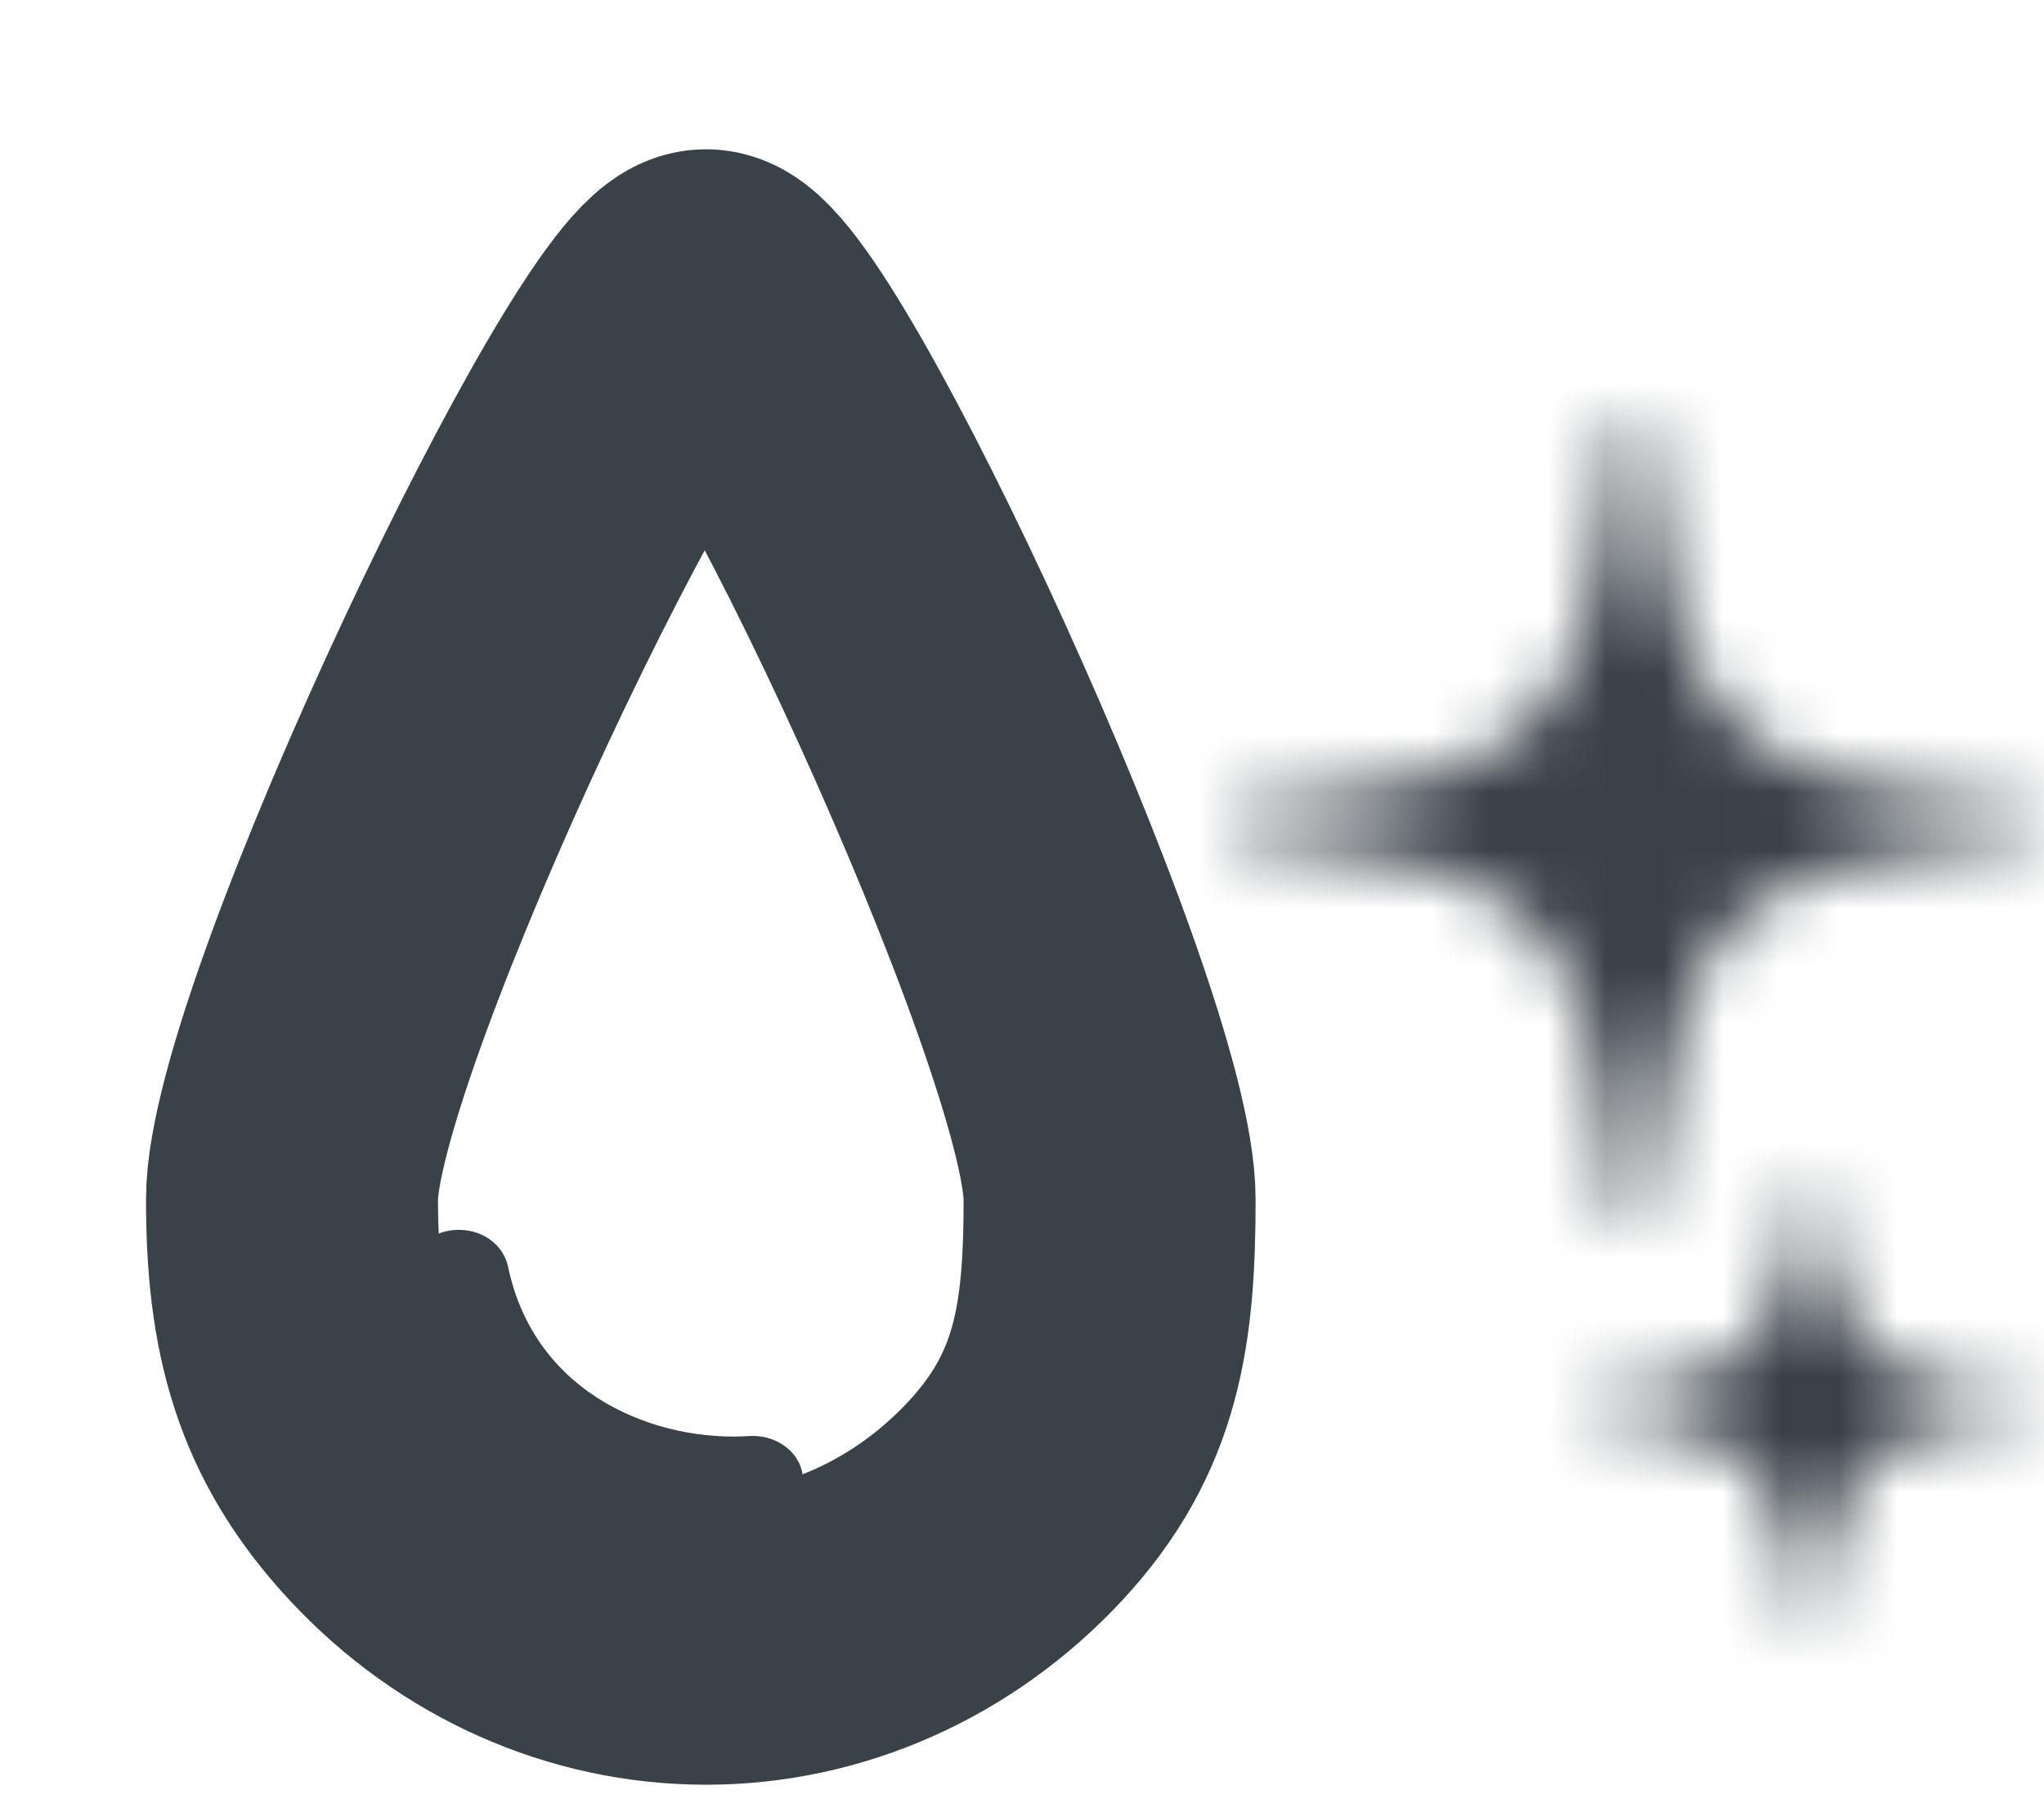
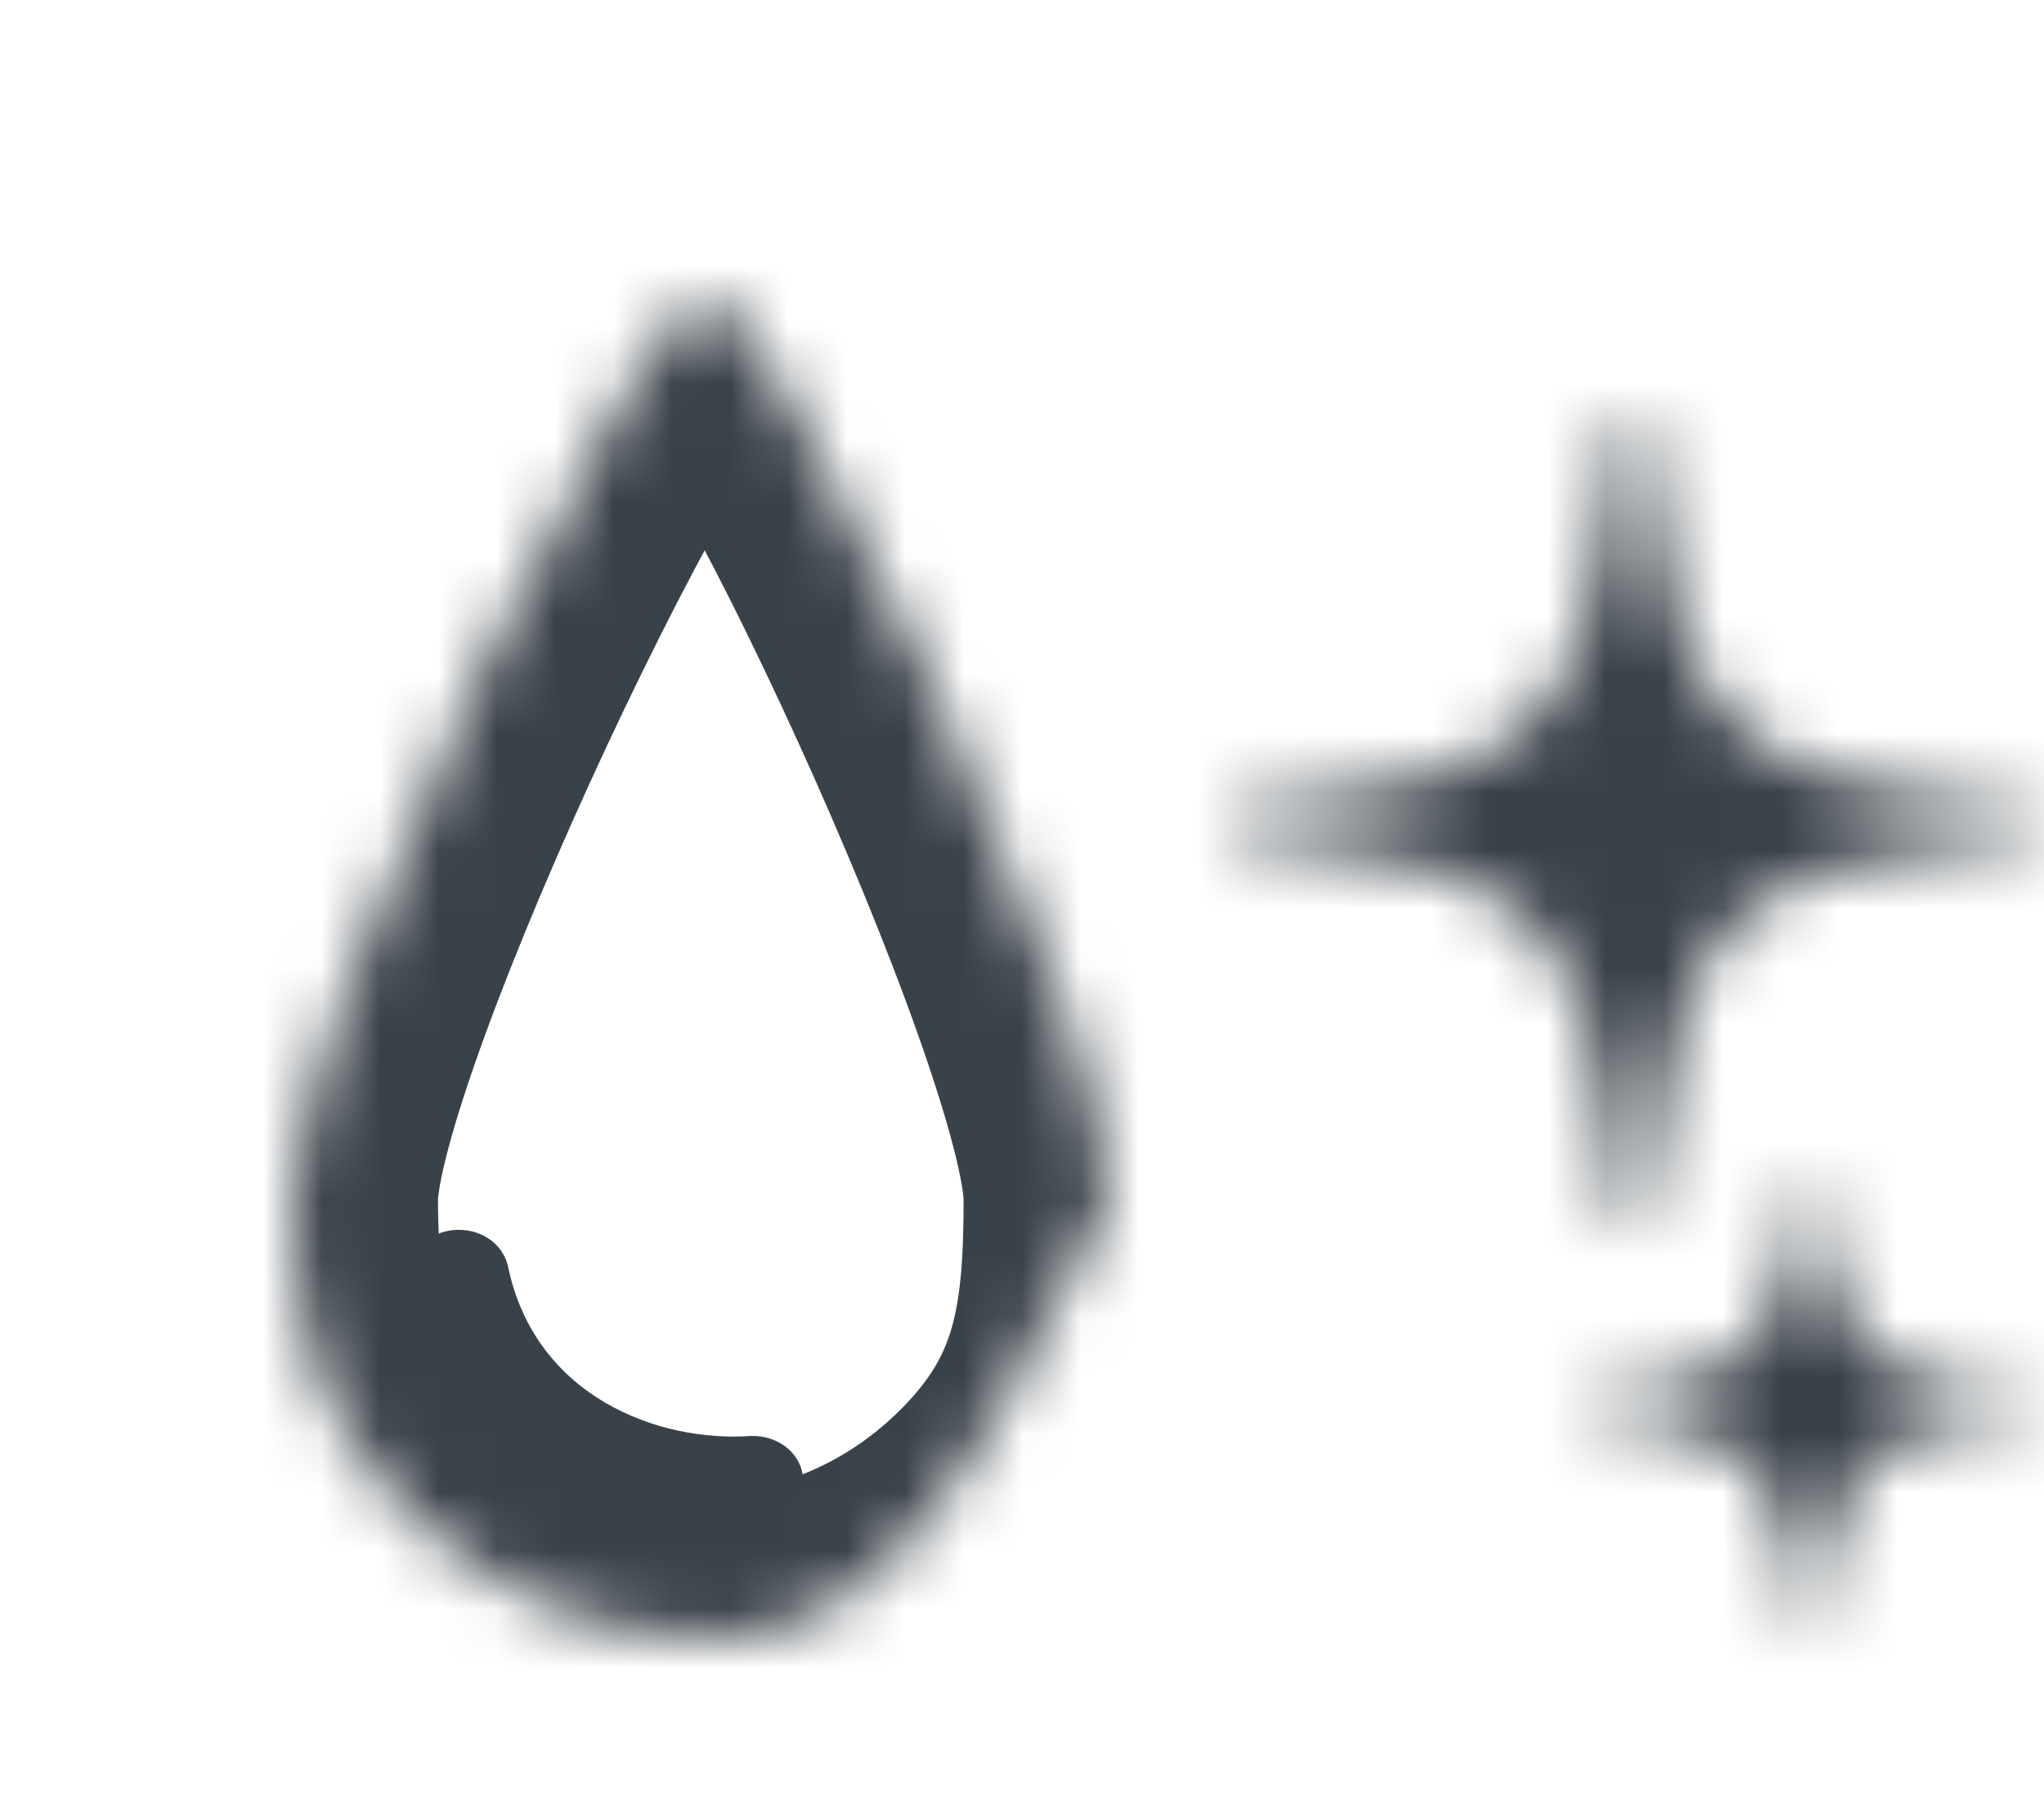
<svg xmlns="http://www.w3.org/2000/svg" width="45" height="40" viewBox="0 0 35 31" fill="none">
  <rect width="35" height="31" fill="none" />
  <rect width="3546" height="1575" transform="translate(-283 -1445)" fill="transparent" />
  <path class="white-stroke white-fill" d="M7.855 21C8.277 21 8.619 21.263 8.699 21.627C9.166 23.872 11.298 24.64 12.849 24.529C13.339 24.509 13.75 24.853 13.75 25.287C13.75 25.692 13.385 26.026 12.929 26.046C10.5 26.177 7.661 24.944 7.011 21.88C6.991 21.771 6.998 21.66 7.031 21.555C7.065 21.449 7.124 21.351 7.204 21.267C7.284 21.183 7.384 21.116 7.496 21.07C7.609 21.024 7.731 21 7.855 21Z" fill="#3A4249" />
  <mask id="path-2-outside-1_824_3620" maskUnits="userSpaceOnUse" x="2" y="2" width="20" height="29" fill="black">
-     <rect fill="white" x="2" y="2" width="20" height="29" />
-     <path d="M12.089 5C13.168 5 19 17.517 19 20.481C19 22.616 18.789 24.133 17.385 25.642C15.98 27.152 14.075 28 12.089 28C10.102 28 8.198 27.152 6.793 25.642C5.388 24.133 5 22.616 5 20.481C5 17.517 11.01 5 12.089 5Z">
+     <path d="M12.089 5C13.168 5 19 17.517 19 20.481C15.98 27.152 14.075 28 12.089 28C10.102 28 8.198 27.152 6.793 25.642C5.388 24.133 5 22.616 5 20.481C5 17.517 11.01 5 12.089 5Z">
        </path>
  </mask>
  <path class="white-stroke white-fill" d="M12.089 5C13.168 5 19 17.517 19 20.481C19 22.616 18.789 24.133 17.385 25.642C15.98 27.152 14.075 28 12.089 28C10.102 28 8.198 27.152 6.793 25.642C5.388 24.133 5 22.616 5 20.481C5 17.517 11.01 5 12.089 5Z" stroke="#3A4249" stroke-width="5" mask="url(#path-2-outside-1_824_3620)" />
  <mask id="path-3-inside-2_824_3620" fill="white">
    <path d="M29.97 23.021C30.976 22.026 30.587 20 30.976 20C31.366 20 30.977 22.026 31.982 23.021C32.987 24.017 35 23.666 35 24.017C35 24.368 32.944 24.061 31.982 25.013C31.02 25.964 31.366 27.965 30.976 28C30.587 28.034 30.976 26.009 29.97 25.013C28.964 24.017 27 24.405 27 24.017C27 23.629 28.964 24.017 29.97 23.021Z">
        </path>
  </mask>
  <path class="white-stroke" d="M29.97 23.021C30.976 22.026 30.587 20 30.976 20C31.366 20 30.977 22.026 31.982 23.021C32.987 24.017 35 23.666 35 24.017C35 24.368 32.944 24.061 31.982 25.013C31.02 25.964 31.366 27.965 30.976 28C30.587 28.034 30.976 26.009 29.97 25.013C28.964 24.017 27 24.405 27 24.017C27 23.629 28.964 24.017 29.97 23.021Z" fill="#3A4249" stroke="#3A4249" stroke-width="3" mask="url(#path-3-inside-2_824_3620)" />
  <mask id="path-4-inside-3_824_3620" fill="white">
    <path d="M26.198 12.288C27.958 10.546 27.277 7 27.958 7C28.64 7 27.959 10.545 29.719 12.288C31.478 14.031 35 13.415 35 14.03C35 14.644 31.401 14.107 29.719 15.773C28.036 17.438 28.64 20.939 27.958 20.999C27.277 21.059 27.958 17.516 26.198 15.773C24.437 14.03 21 14.708 21 14.03C21 13.351 24.437 14.03 26.198 12.288Z">
        </path>
  </mask>
  <path class="white-stroke white-fill" d="M26.198 12.288C27.958 10.546 27.277 7 27.958 7C28.64 7 27.959 10.545 29.719 12.288C31.478 14.031 35 13.415 35 14.03C35 14.644 31.401 14.107 29.719 15.773C28.036 17.438 28.64 20.939 27.958 20.999C27.277 21.059 27.958 17.516 26.198 15.773C24.437 14.03 21 14.708 21 14.03C21 13.351 24.437 14.03 26.198 12.288Z" fill="#3A4249" stroke="#3A4249" stroke-width="3" mask="url(#path-4-inside-3_824_3620)" />
</svg>